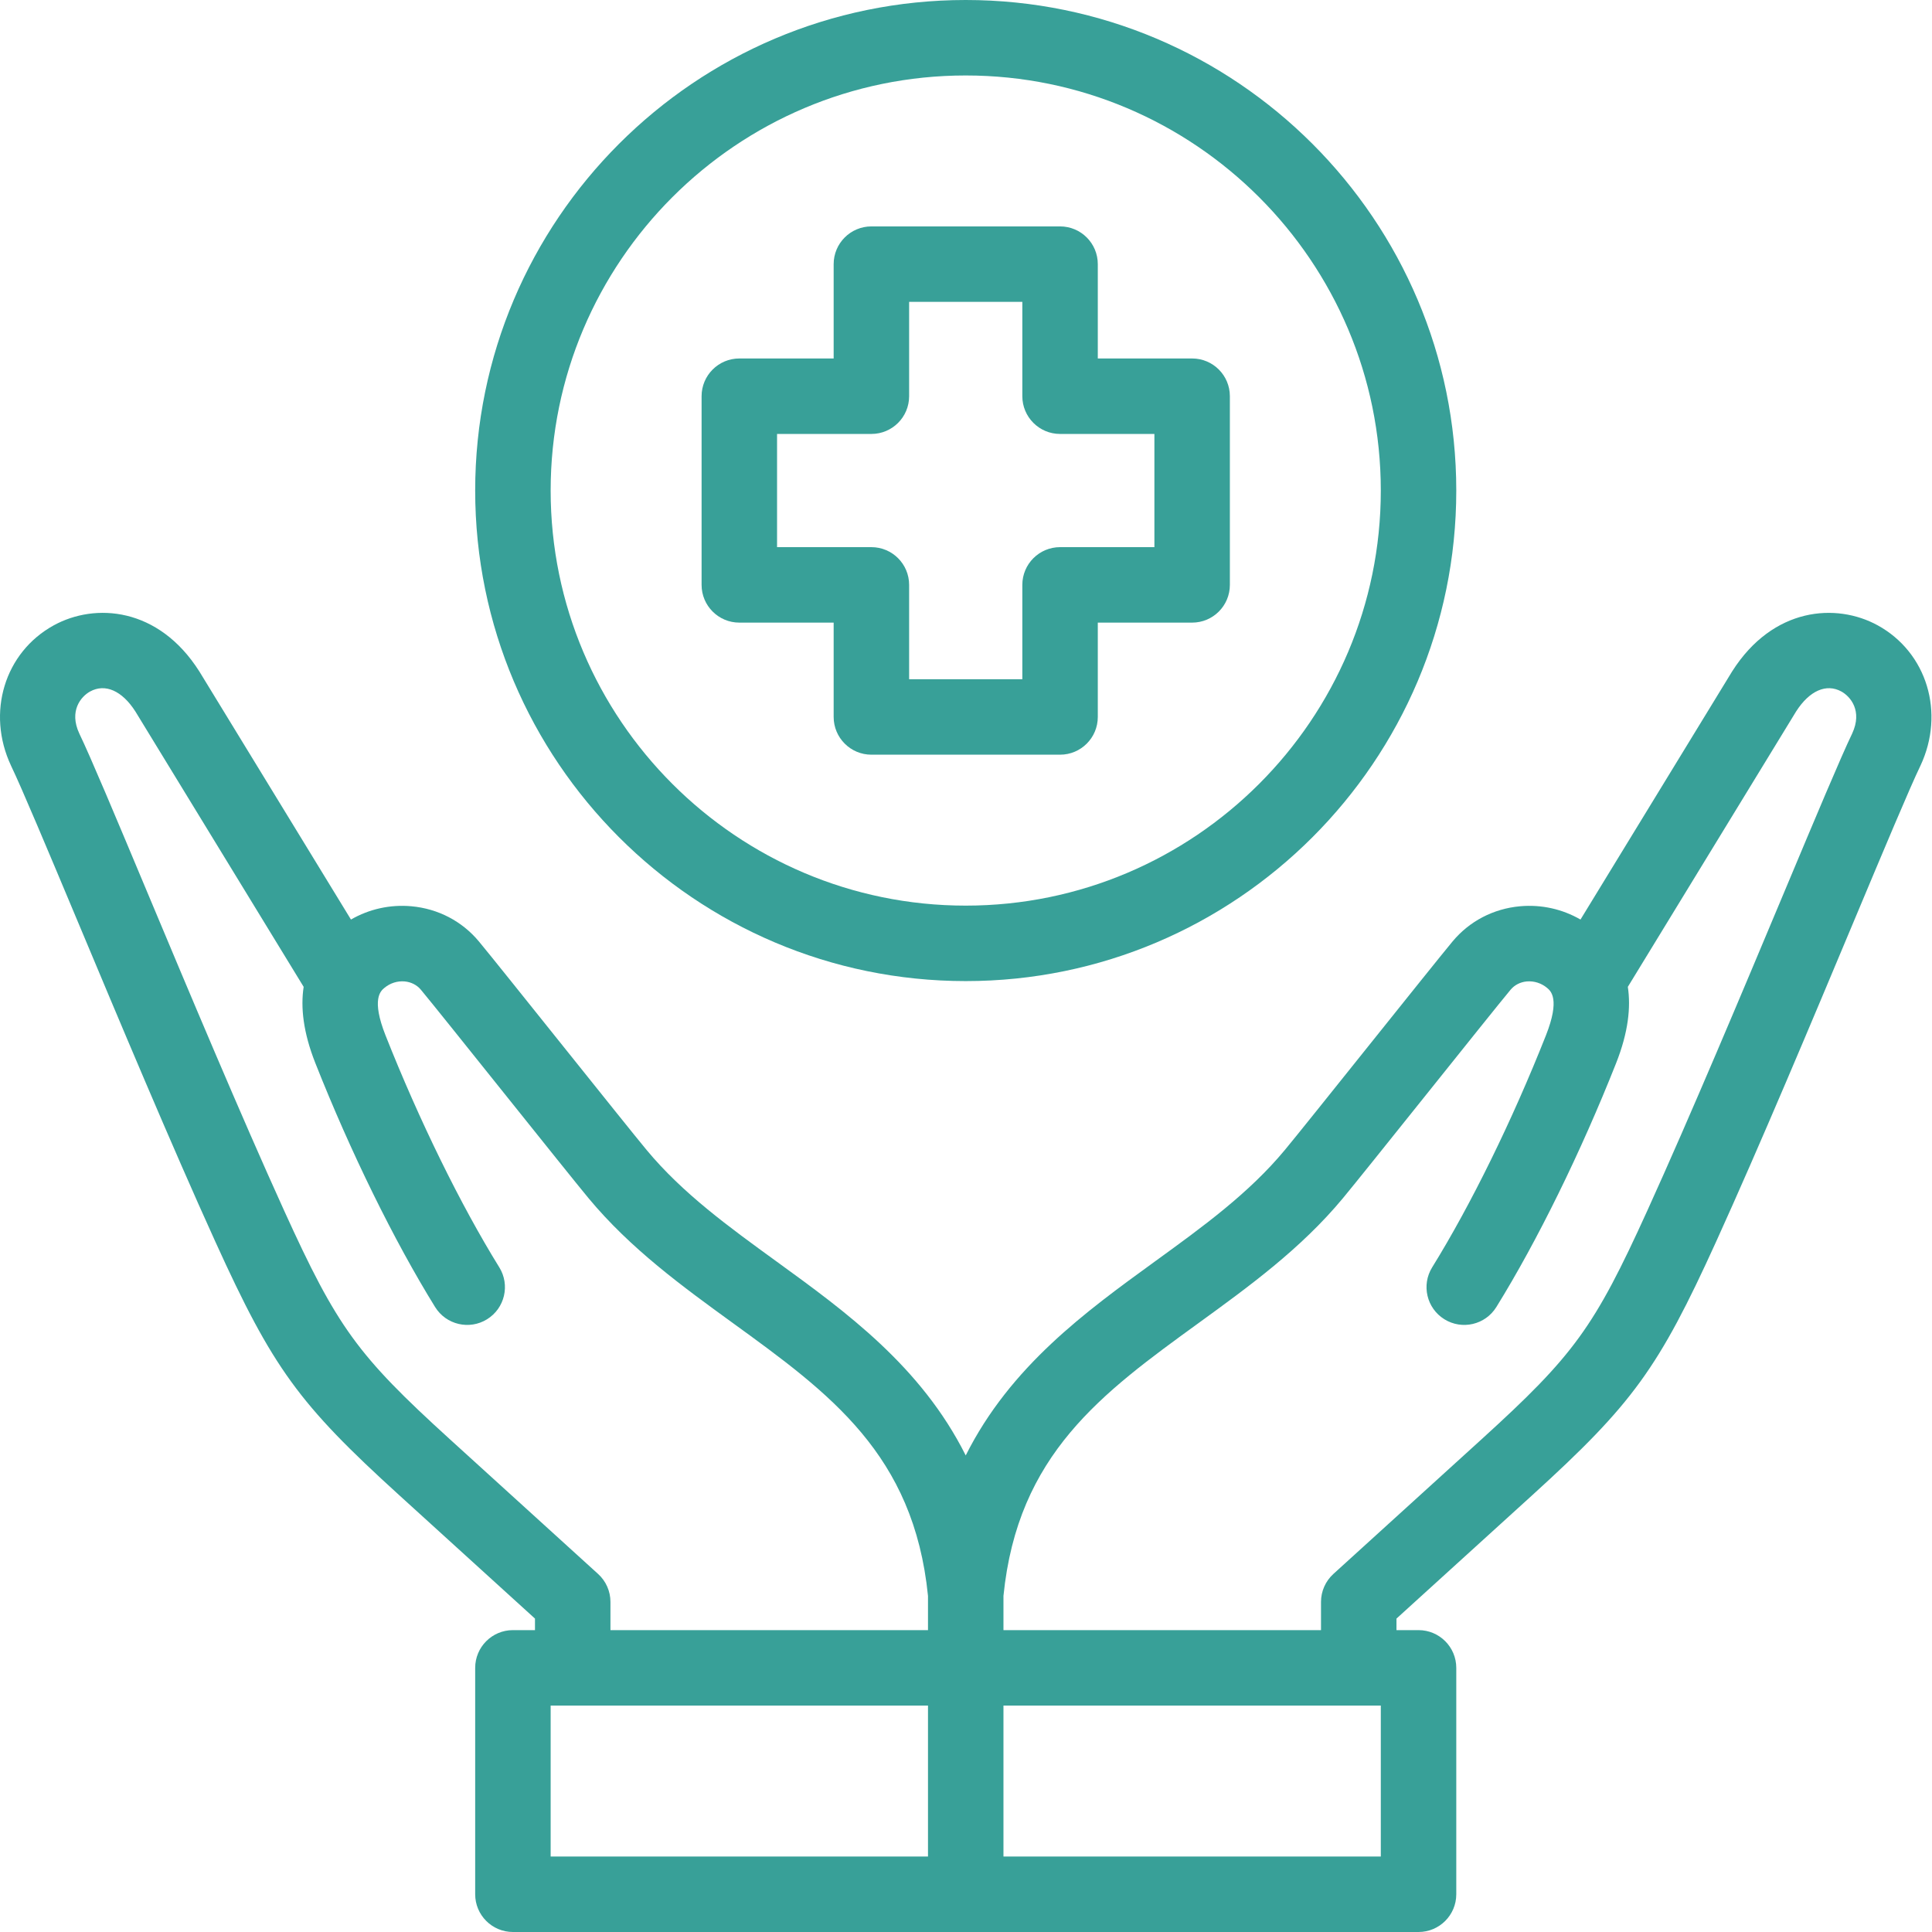
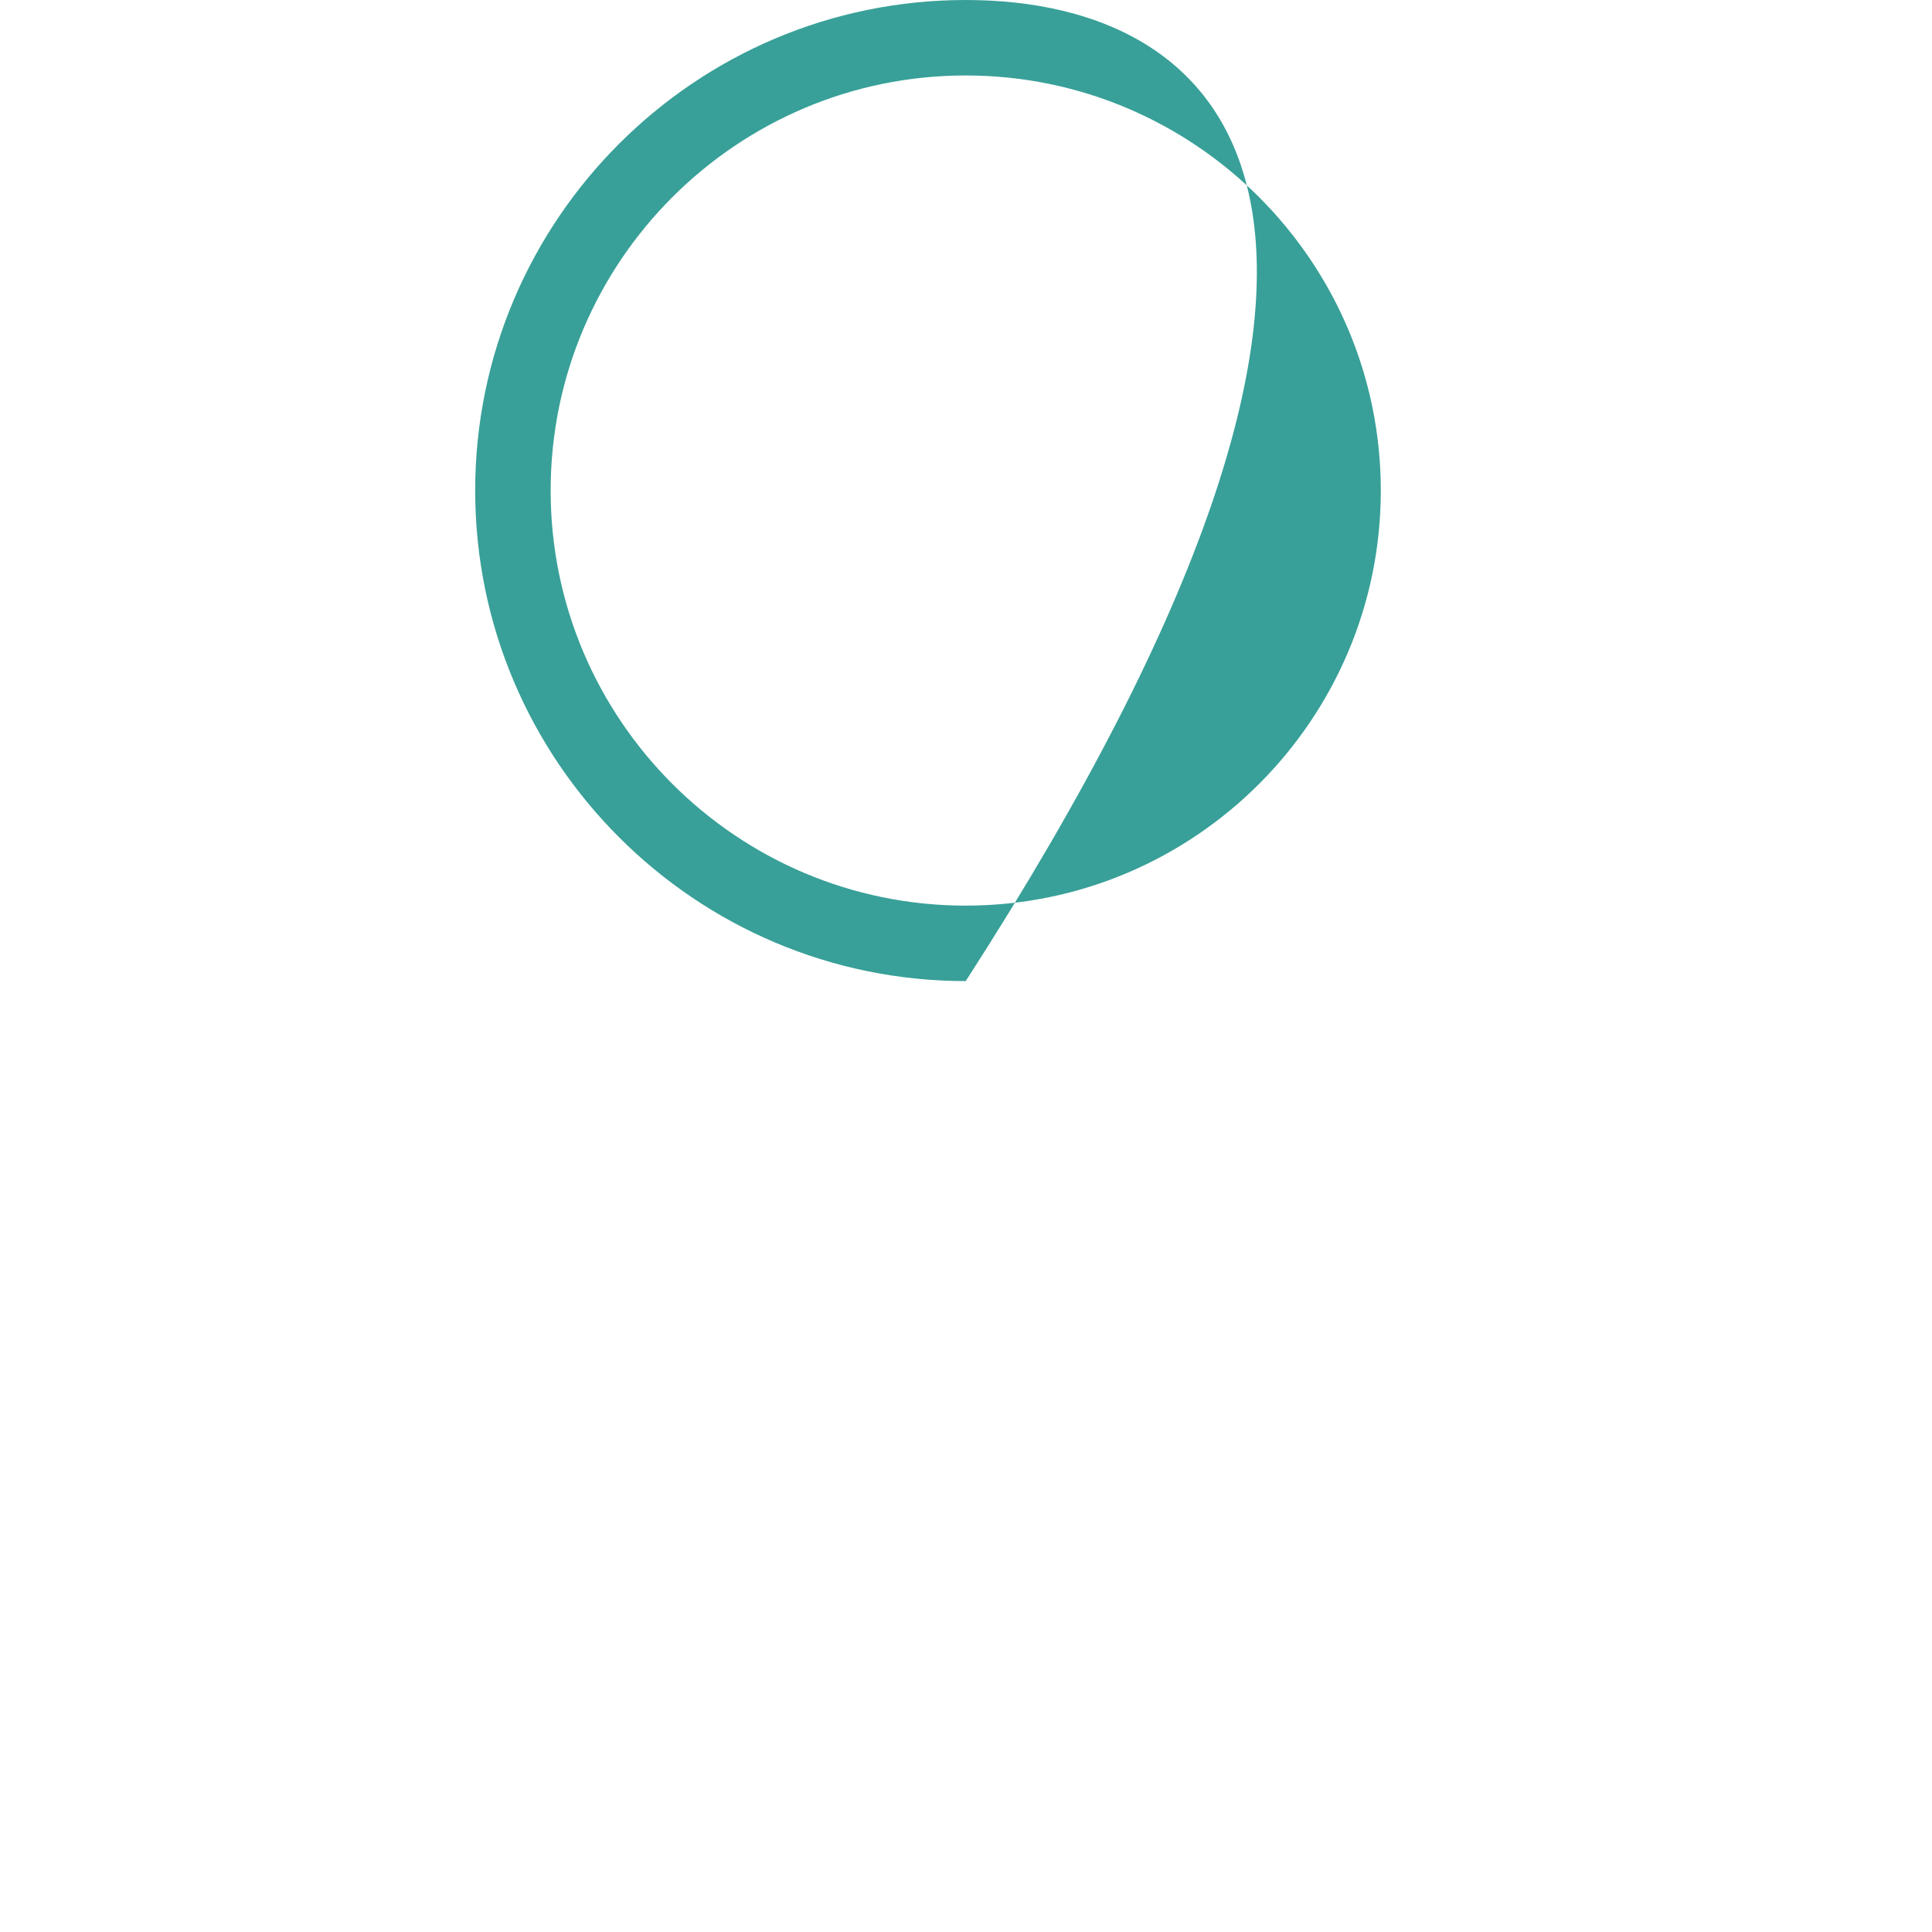
<svg xmlns="http://www.w3.org/2000/svg" width="64" height="64" viewBox="0 0 64 64" fill="none">
-   <path d="M62.203 20.716C60.828 19.961 58.733 20.113 57.384 22.234C57.38 22.24 57.376 22.246 57.372 22.253L52.356 30.461C51.752 30.113 51.06 29.958 50.355 30.021C49.471 30.101 48.676 30.515 48.116 31.189C47.758 31.62 46.574 33.099 45.321 34.664C44.133 36.149 42.904 37.684 42.561 38.096C41.371 39.529 39.853 40.631 38.245 41.797C35.965 43.452 33.471 45.261 31.991 48.213C30.511 45.261 28.017 43.452 25.736 41.797C24.129 40.631 22.611 39.529 21.421 38.096C21.077 37.683 19.848 36.147 18.658 34.661C17.406 33.097 16.224 31.62 15.866 31.189C15.306 30.515 14.511 30.101 13.627 30.021C12.922 29.958 12.23 30.113 11.626 30.461L6.61 22.253C6.606 22.246 6.602 22.24 6.598 22.234C5.249 20.113 3.154 19.96 1.779 20.716C0.15 21.612 -0.458 23.611 0.366 25.365C0.367 25.369 0.369 25.373 0.371 25.377C0.722 26.106 1.577 28.145 2.567 30.506C3.952 33.812 5.676 37.926 7.137 41.14C9.041 45.326 9.894 46.503 13.227 49.532L17.722 53.618V54H16.991C16.301 54 15.741 54.56 15.741 55.25V62.75C15.741 63.44 16.301 64 16.991 64H46.991C47.681 64 48.241 63.44 48.241 62.75V55.25C48.241 54.56 47.681 54 46.991 54H46.26V53.618L50.756 49.532C54.088 46.503 54.941 45.326 56.845 41.14C58.306 37.926 60.03 33.813 61.415 30.508C62.405 28.146 63.26 26.106 63.611 25.377C63.613 25.373 63.615 25.369 63.617 25.365C64.44 23.611 63.832 21.612 62.203 20.716ZM19.813 52.14L14.908 47.682C11.838 44.891 11.171 43.971 9.413 40.105C7.968 36.925 6.251 32.83 4.872 29.54C3.831 27.055 3.008 25.091 2.627 24.299C2.277 23.548 2.686 23.071 2.984 22.907C3.483 22.633 4.043 22.879 4.484 23.567L10.059 32.691C9.956 33.36 10.04 34.191 10.447 35.218C11.613 38.167 13.06 41.111 14.414 43.298C14.778 43.885 15.549 44.066 16.135 43.702C16.722 43.338 16.903 42.568 16.539 41.981C15.259 39.915 13.886 37.115 12.771 34.298C12.295 33.094 12.611 32.828 12.73 32.728C12.922 32.567 13.162 32.49 13.405 32.511C13.62 32.531 13.812 32.629 13.943 32.787C14.287 33.2 15.517 34.737 16.707 36.224C17.958 37.787 19.14 39.263 19.498 39.694C20.889 41.368 22.607 42.615 24.268 43.821C27.488 46.157 30.271 48.176 30.741 52.866V54H20.222V53.065C20.222 52.713 20.074 52.377 19.813 52.14ZM18.241 56.5H30.741V61.5H18.241V56.5ZM45.741 61.5H33.241V56.5H45.741V61.5ZM61.356 24.298C60.975 25.091 60.151 27.056 59.109 29.542C57.73 32.831 56.014 36.926 54.569 40.105C52.812 43.971 52.144 44.891 49.074 47.682L44.169 52.14C43.909 52.377 43.76 52.713 43.76 53.065V54H33.241V52.866C33.711 48.176 36.494 46.157 39.714 43.821C41.375 42.615 43.093 41.368 44.484 39.694C44.842 39.264 46.023 37.788 47.273 36.227C48.464 34.739 49.695 33.2 50.039 32.787C50.171 32.629 50.362 32.531 50.578 32.511C50.82 32.491 51.06 32.567 51.252 32.728C51.371 32.828 51.687 33.094 51.211 34.298C50.097 37.115 48.723 39.915 47.443 41.981C47.079 42.568 47.26 43.338 47.847 43.702C48.434 44.066 49.204 43.885 49.568 43.298C50.923 41.112 52.369 38.167 53.536 35.218C53.942 34.191 54.026 33.36 53.924 32.691L59.499 23.567C59.939 22.88 60.499 22.633 60.998 22.907C61.296 23.071 61.705 23.547 61.356 24.298Z" fill="#38A098" />
-   <path d="M31.991 32.5C40.951 32.5 48.241 25.21 48.241 16.25C48.241 7.29 40.951 0 31.991 0C23.031 0 15.741 7.29 15.741 16.25C15.741 25.21 23.031 32.5 31.991 32.5ZM31.991 2.5C39.573 2.5 45.741 8.668 45.741 16.25C45.741 23.832 39.573 30 31.991 30C24.409 30 18.241 23.832 18.241 16.25C18.241 8.668 24.409 2.5 31.991 2.5Z" fill="#38A098" />
-   <path d="M24.491 20.625H27.616V23.75C27.616 24.44 28.176 25 28.866 25H35.116C35.807 25 36.366 24.44 36.366 23.75V20.625H39.491C40.182 20.625 40.741 20.065 40.741 19.375V13.125C40.741 12.435 40.182 11.875 39.491 11.875H36.366V8.75C36.366 8.06 35.807 7.5 35.116 7.5H28.866C28.176 7.5 27.616 8.06 27.616 8.75V11.875H24.491C23.801 11.875 23.241 12.435 23.241 13.125V19.375C23.241 20.065 23.801 20.625 24.491 20.625ZM25.741 14.375H28.866C29.557 14.375 30.116 13.815 30.116 13.125V10H33.866V13.125C33.866 13.815 34.426 14.375 35.116 14.375H38.241V18.125H35.116C34.426 18.125 33.866 18.685 33.866 19.375V22.5H30.116V19.375C30.116 18.685 29.557 18.125 28.866 18.125H25.741V14.375Z" fill="#38A098" />
+   <path d="M31.991 32.5C48.241 7.29 40.951 0 31.991 0C23.031 0 15.741 7.29 15.741 16.25C15.741 25.21 23.031 32.5 31.991 32.5ZM31.991 2.5C39.573 2.5 45.741 8.668 45.741 16.25C45.741 23.832 39.573 30 31.991 30C24.409 30 18.241 23.832 18.241 16.25C18.241 8.668 24.409 2.5 31.991 2.5Z" fill="#38A098" />
</svg>